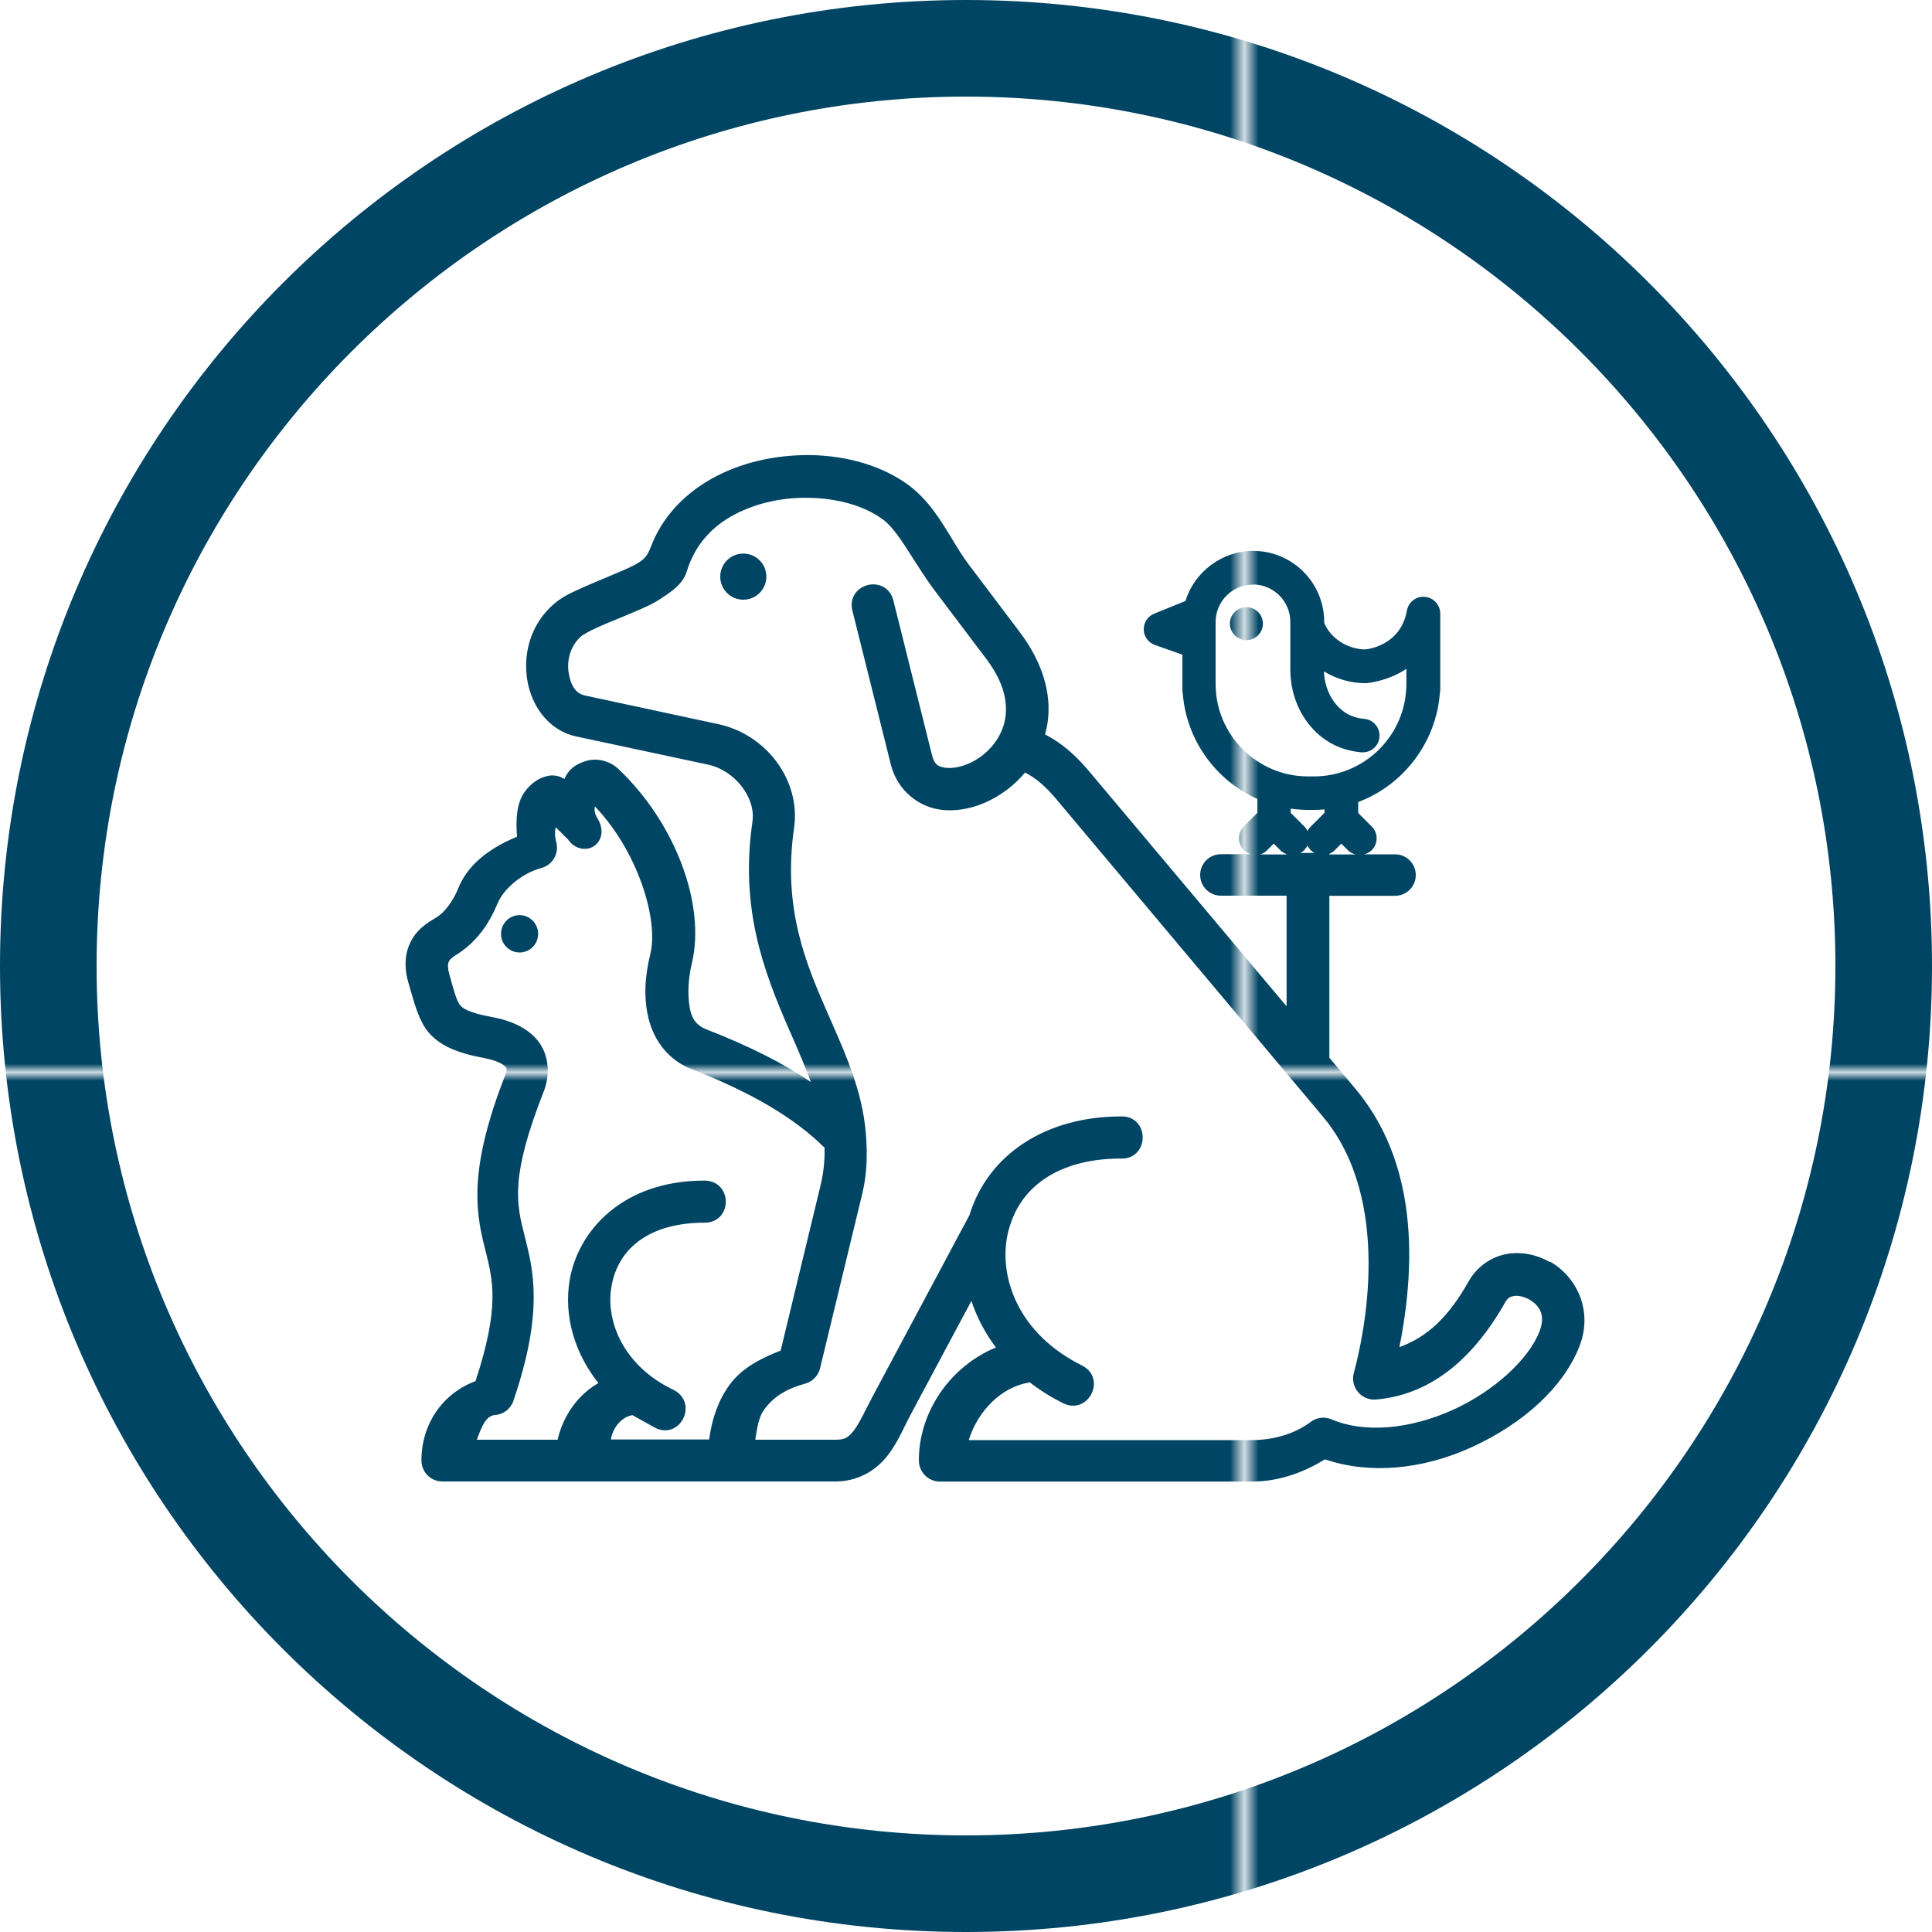
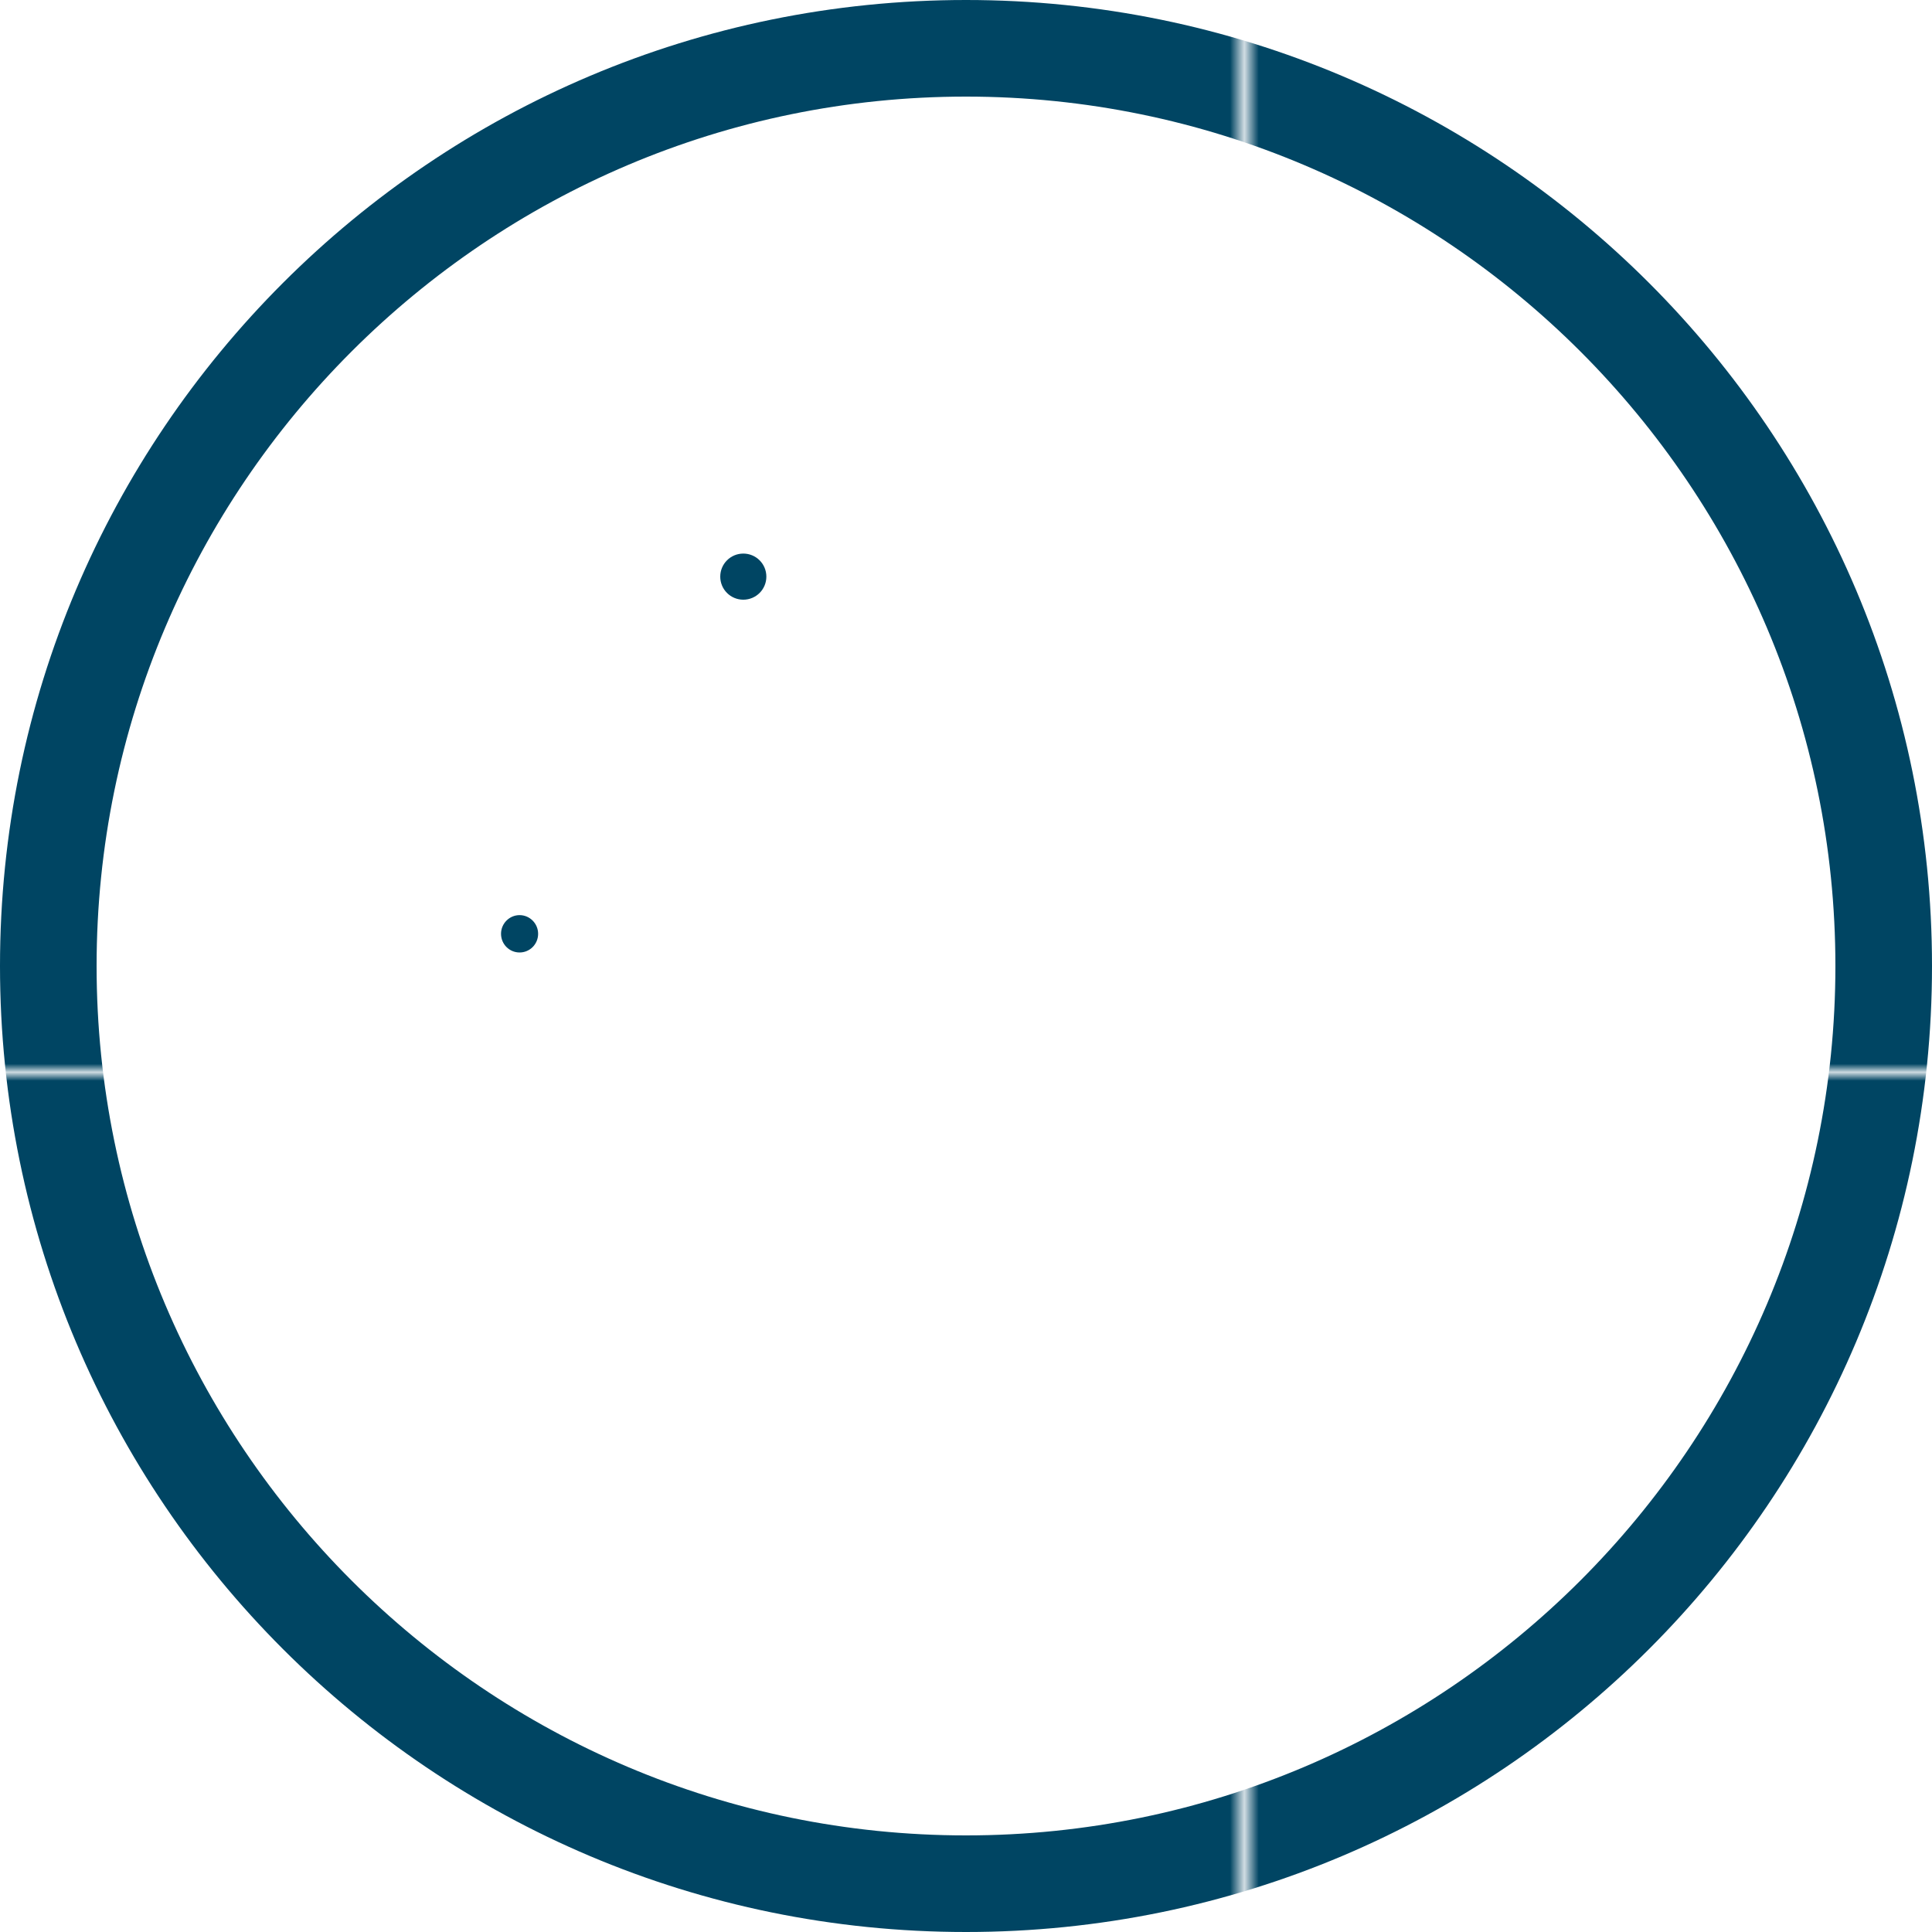
<svg xmlns="http://www.w3.org/2000/svg" id="Calque_1" viewBox="0 0 150 150">
  <defs>
    <style>.cls-1{fill:none;}.cls-1,.cls-2,.cls-3{stroke-width:0px;}.cls-2{fill:url(#Nouvelle_nuance_de_motif_1);}.cls-3{fill:#004563;}</style>
    <pattern id="Nouvelle_nuance_de_motif_1" x="0" y="0" width="202.18" height="202.18" patternTransform="translate(779.25 -3399.89) scale(1.12 .66)" patternUnits="userSpaceOnUse" viewBox="0 0 202.18 202.18">
-       <rect class="cls-1" x="0" y="0" width="202.18" height="202.18" />
      <rect class="cls-3" x="0" y="0" width="202.18" height="202.18" />
    </pattern>
  </defs>
  <path class="cls-2" d="m75,0C33.58,0,0,33.58,0,75s33.58,75,75,75,75-33.58,75-75S116.42,0,75,0Zm0,142.5c-37.22,0-67.5-30.28-67.5-67.5S37.78,7.5,75,7.5s67.5,30.28,67.5,67.5-30.28,67.5-67.5,67.5Z" />
  <path class="cls-2" d="m57.71,42.98c-.99,0-1.79.8-1.79,1.79s.8,1.79,1.79,1.79,1.79-.8,1.79-1.79-.8-1.79-1.79-1.79Z" />
-   <path class="cls-2" d="m120.33,97.98c-1.03-.58-2.2-.81-3.3-.63-1.24.21-2.36,1-2.99,2.11-1.56,2.77-3.2,4.34-5.39,5.13,1.7-8.58.55-15.33-3.42-20.06l-2.02-2.41v-12.57h5.1c.89,0,1.61-.72,1.61-1.61s-.72-1.61-1.61-1.61h-2.4c.22-.05.42-.16.59-.32.25-.25.38-.58.38-.93,0-.35-.14-.67-.38-.91l-1.05-1.05v-.85c3.54-1.33,6.05-4.65,6.34-8.45.02-.09.03-.18.03-.27v-5.91c0-.68-.53-1.25-1.19-1.3-.67-.07-1.28.4-1.4,1.07-.48,2.7-3.01,2.99-3.23,3.01-1.38,0-2.73-.89-3.19-2.07v-.07c0-3.04-2.47-5.51-5.51-5.51-2.41,0-4.56,1.61-5.26,3.89l-2.42.98c-.5.2-.83.69-.82,1.23,0,.54.36,1.03.88,1.21l2.12.75v2.74c0,.11.01.2.03.27.28,3.58,2.52,6.73,5.79,8.19v1.08l-1.05,1.05c-.25.25-.38.58-.38.93,0,.35.14.68.38.91.16.16.34.26.55.32h-2.33c-.89,0-1.61.72-1.61,1.61s.72,1.61,1.61,1.61h5.1v8.59l-15.3-18.21c-1.11-1.33-2.21-2.26-3.45-2.9.09-.32.15-.61.19-.89.34-2.3-.41-4.73-2.14-7.03l-4-5.3c-.43-.57-.83-1.22-1.25-1.92-.87-1.43-1.85-3.06-3.38-4.2-2.01-1.49-4.77-2.32-7.77-2.35-2.8,0-5.42.63-7.63,1.89-2.19,1.25-3.79,3.05-4.61,5.19-.25.66-.44.92-.89,1.22-.44.3-1.11.58-1.82.88l-1.06.45c-.55.23-1.1.46-1.61.69-.86.38-1.51.69-2.1,1.19-1.68,1.4-2.48,3.59-2.15,5.86.35,2.31,1.85,4.07,3.83,4.48l10.2,2.18c2.09.44,3.74,2.55,3.47,4.43-.97,6.69.81,11.49,2.88,16.23l.13.29c.56,1.28,1.09,2.5,1.53,3.7-2.18-1.48-4.79-2.79-8.09-4.08-.78-.3-1.17-.81-1.32-1.69-.18-1.07-.12-2.24.17-3.48,1.08-4.57-1.32-10.9-5.7-15.05-.66-.63-1.66-.88-2.48-.64-.89.26-1.42.69-1.72,1.41-.35-.22-.78-.32-1.18-.26-.74.13-1.38.55-1.89,1.24-.69.93-.7,2.32-.61,3.5-2.39,1-3.89,2.32-4.57,4.03-.41,1-1.06,1.87-1.71,2.25-.75.44-1.52.95-1.98,1.89-.47.94-.52,2.05-.14,3.28l.17.59c.35,1.2.68,2.33,1.35,3.14.87,1.01,2.13,1.6,4.35,2.01,1.25.24,1.6.63,1.63.67.1.13.15.19,0,.62-2.81,7.16-2.35,10.5-1.63,13.32l.07.29c.6,2.37,1.13,4.42-.76,10.18-2.56.95-4.2,3.34-4.2,6.15,0,.44.16.85.47,1.16.31.31.72.48,1.16.48h30.54c1.57,0,3.03-.73,4.02-2.01.6-.77,1.01-1.61,1.37-2.35.13-.26.25-.51.38-.75l4.76-8.91c.42,1.28,1.06,2.49,1.9,3.62-3.54,1.46-5.98,4.99-5.98,8.76,0,.44.17.85.48,1.17.31.31.72.48,1.15.48h24.21c1.92,0,3.83-.58,5.69-1.73,3.39,1.17,7.53.83,11.41-.95,4.09-1.87,7.13-4.72,8.34-7.81,1.12-2.84-.29-5.46-2.25-6.57Zm-19.37-31.76c.11-.06.21-.12.29-.21.11-.11.2-.24.26-.37.06.14.15.26.26.37.08.08.18.15.28.21h-1.1Zm-3.68-20.84c1.6,0,2.9,1.3,2.9,2.9v3.67c0,1.43.4,2.78,1.16,3.9,1.03,1.51,2.51,2.39,4.34,2.56h.12c.68.01,1.25-.52,1.3-1.19.03-.35-.08-.69-.3-.95-.22-.27-.54-.43-.89-.46-1.03-.09-1.81-.56-2.41-1.43-.43-.64-.68-1.41-.71-2.25.96.58,2.09.91,3.21.91h.08c.21-.02,1.69-.17,3.11-1.11v1.17c0,3.96-3.22,7.18-7.18,7.18h-.45c-3.96,0-7.18-3.22-7.18-7.18v-4.81c0-1.6,1.3-2.9,2.9-2.9Zm2.92,17.4c.45.06.91.1,1.36.1h.45c.27,0,.54-.01.82-.04v.27l-1.05,1.05c-.11.11-.2.24-.26.37-.06-.14-.15-.26-.26-.37l-1.05-1.05v-.33Zm-20.28,44.52c.82.64,1.7,1.19,2.63,1.65.55.27,1.13.25,1.61-.07.5-.33.8-.94.77-1.54-.04-.57-.37-1.05-.92-1.32-5.08-2.54-6.33-6.87-5.85-9.81.07-.43.17-.83.3-1.19,1.05-3.22,4.17-5.07,8.55-5.07.64.04,1.17-.25,1.47-.75.32-.53.32-1.25,0-1.78-.3-.5-.84-.77-1.45-.74-5.81,0-10.31,2.93-11.76,7.66l-7.51,14.06c-.16.31-.32.62-.47.91-.36.71-.67,1.32-.98,1.73-.44.56-.69.74-1.43.74h-6.24c.13-.87.27-1.76.66-2.3.72-1.01,1.74-1.66,3.2-2.05.58-.15,1.03-.61,1.17-1.2l3.28-13.57c.34-1.41.42-2.91.27-4.7-.26-3.15-1.5-5.97-2.7-8.7l-.23-.52c-1.67-3.82-3.55-8.14-2.64-14.45.54-3.73-2.19-7.37-6.08-8.11l-10.15-2.18c-.69-.15-1.1-.72-1.27-1.76-.17-1.1.21-2.2,1-2.86.09-.08.6-.39,1.33-.71.42-.19.9-.39,1.4-.59.32-.13.65-.27.98-.41l.3-.13c.75-.31,1.52-.64,2.17-1.08.91-.6,1.69-1.13,2-2.12.56-1.84,1.72-3.26,3.42-4.24,1.68-.96,3.81-1.49,5.97-1.45h0c2.3.02,4.42.63,5.84,1.69.78.58,1.49,1.7,2.31,2.99.52.81,1.05,1.65,1.67,2.48l4,5.3c1.23,1.62,1.72,3.12,1.52,4.59-.17,1.13-.8,2.18-1.79,2.95-.97.76-2.07,1.03-2.73.97-.7-.06-.99-.23-1.19-1.03l-2.99-11.97c-.26-1.04-1.19-1.39-1.98-1.2-.79.2-1.46.94-1.2,1.99l2.99,11.97c.48,1.92,2.12,3.34,4.08,3.51,1.68.14,3.46-.44,5.03-1.65.48-.37.91-.79,1.3-1.26.85.43,1.6,1.07,2.46,2.1l20.66,24.6c5.45,6.49,3.23,16.89,2.41,19.92-.14.52-.02,1.06.32,1.47.34.41.86.63,1.39.59,4.03-.34,7.41-2.89,10.05-7.56.19-.34.39-.43.67-.48.33-.05.78.05,1.15.25,1,.56,1.27,1.39.83,2.52-.86,2.18-3.53,4.61-6.65,6.04-3.41,1.56-6.96,1.85-9.49.77-.54-.23-1.16-.15-1.62.2-1.21.91-2.85,1.41-4.62,1.41h-21.93c.74-2.35,2.6-4.14,4.69-4.47Zm-30.82,2.57l1.7.95c.55.31,1.15.31,1.63,0,.52-.32.83-.93.8-1.55-.03-.6-.39-1.1-.96-1.37-3.91-1.88-5.23-5.34-4.81-7.94.52-3.2,3.16-5.03,7.23-5.03.62,0,1.14-.26,1.43-.76.31-.53.31-1.21,0-1.74-.29-.5-.82-.77-1.43-.77-6.36,0-9.84,3.91-10.47,7.78-.44,2.73.37,5.59,2.24,7.94-1.58.91-2.73,2.51-3.17,4.4h-6.27c.41-1.12.73-1.87,1.43-1.92.65-.05,1.2-.48,1.41-1.1,2.36-6.92,1.55-10.13.88-12.77-.65-2.55-1.16-4.57,1.51-11.34l.03-.08c.46-1.33.27-2.76-.5-3.74-.74-.94-1.92-1.56-3.6-1.87-1.77-.33-2.25-.66-2.46-.92-.26-.31-.48-1.1-.84-2.42-.26-.98,0-1.14.64-1.55,1.68-1.07,2.59-2.68,3.07-3.84.49-1.24,1.94-2.43,3.44-2.84.42-.11.77-.38.99-.75.22-.38.28-.82.17-1.25-.13-.49-.12-.86-.04-1.16l.93.92c.57.82,1.43.91,1.99.57.54-.33.9-1.1.38-2.08-.27-.39-.33-.75-.26-1.03,3.32,3.48,4.94,8.73,4.31,11.42-.46,1.83-.51,3.5-.17,4.95.44,1.9,1.66,3.36,3.33,4.01,4.72,1.85,8.02,3.8,10.36,6.12.02.94-.07,1.86-.28,2.79l-3.13,12.96c-1.44.56-3.01,1.32-3.99,2.69-.83,1.15-1.35,2.57-1.56,4.21h-7.63c.15-.95.85-1.76,1.68-1.89Zm54.11-43.54v-.04c.16-.07.3-.16.42-.28l.51-.51.52.52c.16.16.37.26.58.32h-2.03Zm-4.83-.32l.51-.51.52.52c.13.13.28.22.45.28v.04h-2.03c.2-.06.39-.17.54-.32Z" />
  <path class="cls-2" d="m40.34,71.05c-.79,0-1.44.65-1.44,1.45s.64,1.45,1.44,1.45,1.44-.65,1.44-1.45-.65-1.45-1.44-1.45Z" />
-   <path class="cls-2" d="m96.77,49.7c.7,0,1.28-.57,1.28-1.28s-.57-1.28-1.28-1.28-1.28.57-1.28,1.28c0,.7.57,1.28,1.28,1.28Z" />
</svg>